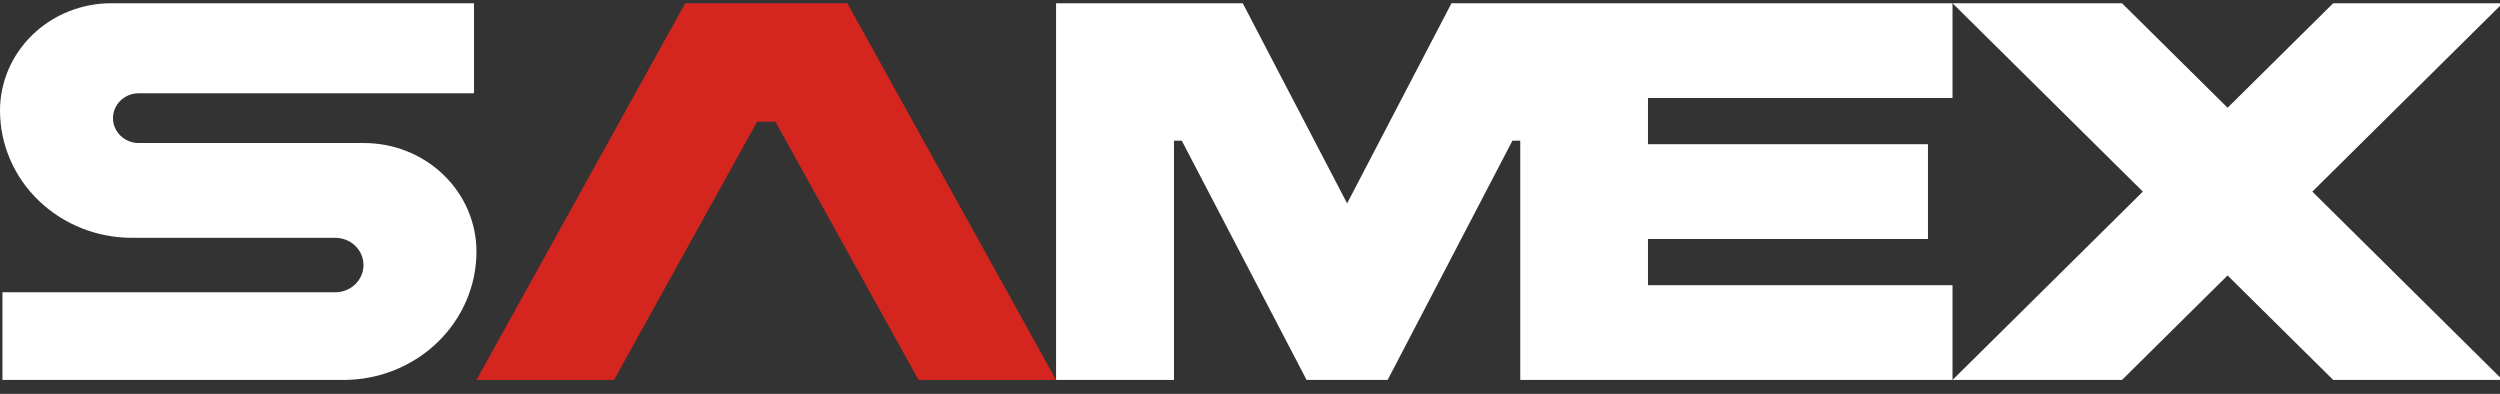
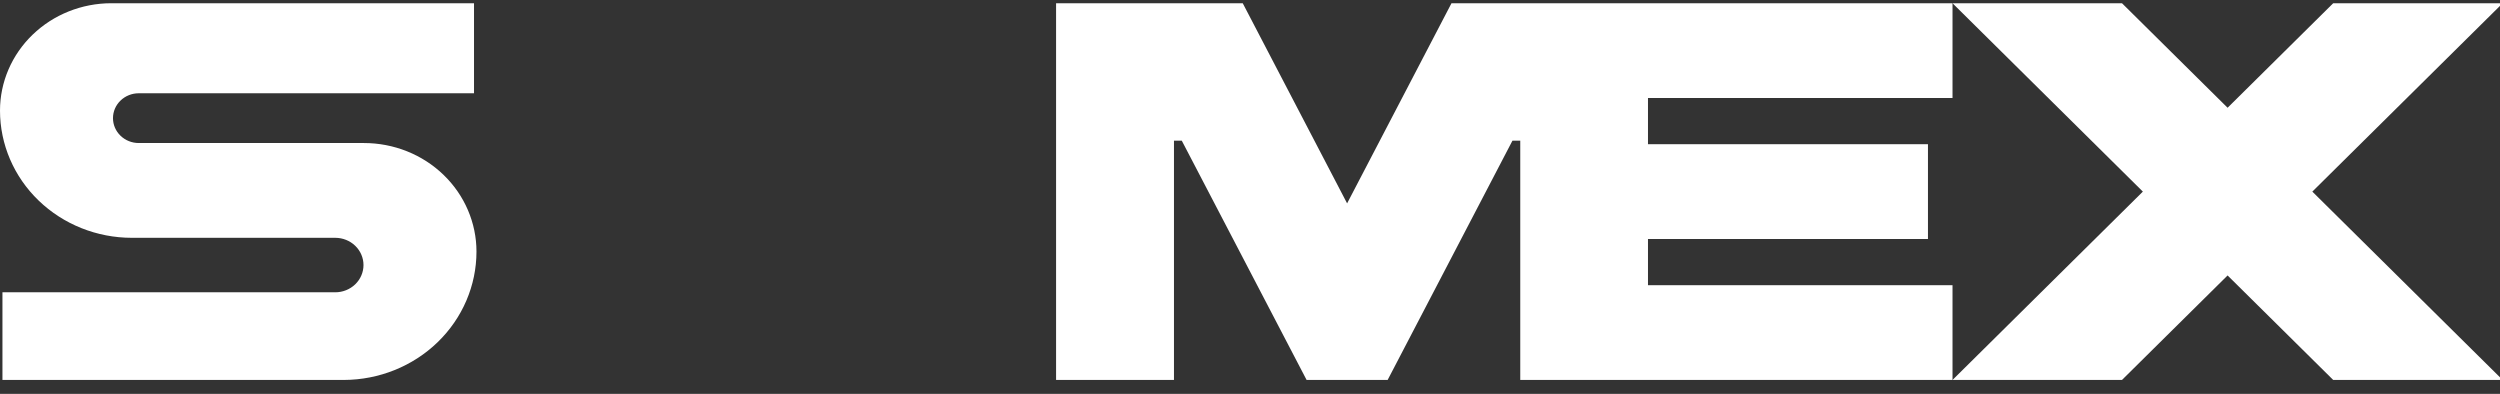
<svg xmlns="http://www.w3.org/2000/svg" width="146" height="23" viewBox="0 0 146 23" fill="none">
  <rect x="0" y="0" width="146" height="23" fill="#333333" stroke="none" />
  <g clip-path="url(#clip0_163_187)">
    <path d="M21.255 8.353H17.328C17.224 8.353 17.123 8.353 17.021 8.353H8.104C7.704 8.353 7.321 8.2 7.039 7.927C6.756 7.655 6.598 7.285 6.598 6.9C6.598 6.515 6.756 6.145 7.039 5.873C7.321 5.6 7.704 5.447 8.104 5.447H27.682V0.189H6.499C4.775 0.19 3.123 0.85 1.904 2.026C0.685 3.202 0 4.796 0 6.459C0 8.429 0.811 10.319 2.256 11.712C3.7 13.105 5.658 13.888 7.701 13.888H10.569C10.651 13.888 10.732 13.888 10.813 13.888H19.578C20.016 13.888 20.435 14.055 20.745 14.354C21.054 14.652 21.228 15.057 21.228 15.479C21.228 15.901 21.054 16.305 20.745 16.604C20.435 16.902 20.016 17.07 19.578 17.07H0.143V22.189H20.08C22.137 22.183 24.107 21.39 25.559 19.984C27.01 18.579 27.826 16.675 27.826 14.691C27.826 13.859 27.655 13.035 27.325 12.266C26.995 11.497 26.511 10.798 25.901 10.21C25.291 9.621 24.567 9.154 23.769 8.835C22.972 8.517 22.118 8.353 21.255 8.353Z" fill="white" />
-     <path d="M53.643 22.189H61.675L49.483 0.189H48.049H41.451H40.017L27.826 22.189H35.858L44.215 7.108H45.285L53.643 22.189Z" fill="#D4261F" />
    <path d="M114.027 5.724V0.189H96.242H92.513H88.783H84.767L78.671 11.877L72.576 0.189H68.56H64.831H61.675V22.189H68.56V8.215H69.016L76.305 22.189H79.126H79.443H81.038L88.327 8.215H88.783V22.189H96.242H114.027V16.655H96.242V13.957H112.593V8.422H96.242V5.724H114.027Z" fill="white" />
    <path d="M146.155 0.189H136.259L130.091 6.293L123.924 0.189H114.027L125.143 11.19L114.027 22.189H123.924L130.091 16.086L136.259 22.189H146.155L135.04 11.19L146.155 0.189Z" fill="white" />
  </g>
  <defs>
    <clipPath id="clip0_163_187">
      <rect width="146" height="22" fill="white" transform="translate(0 0.189)" />
    </clipPath>
  </defs>
</svg>